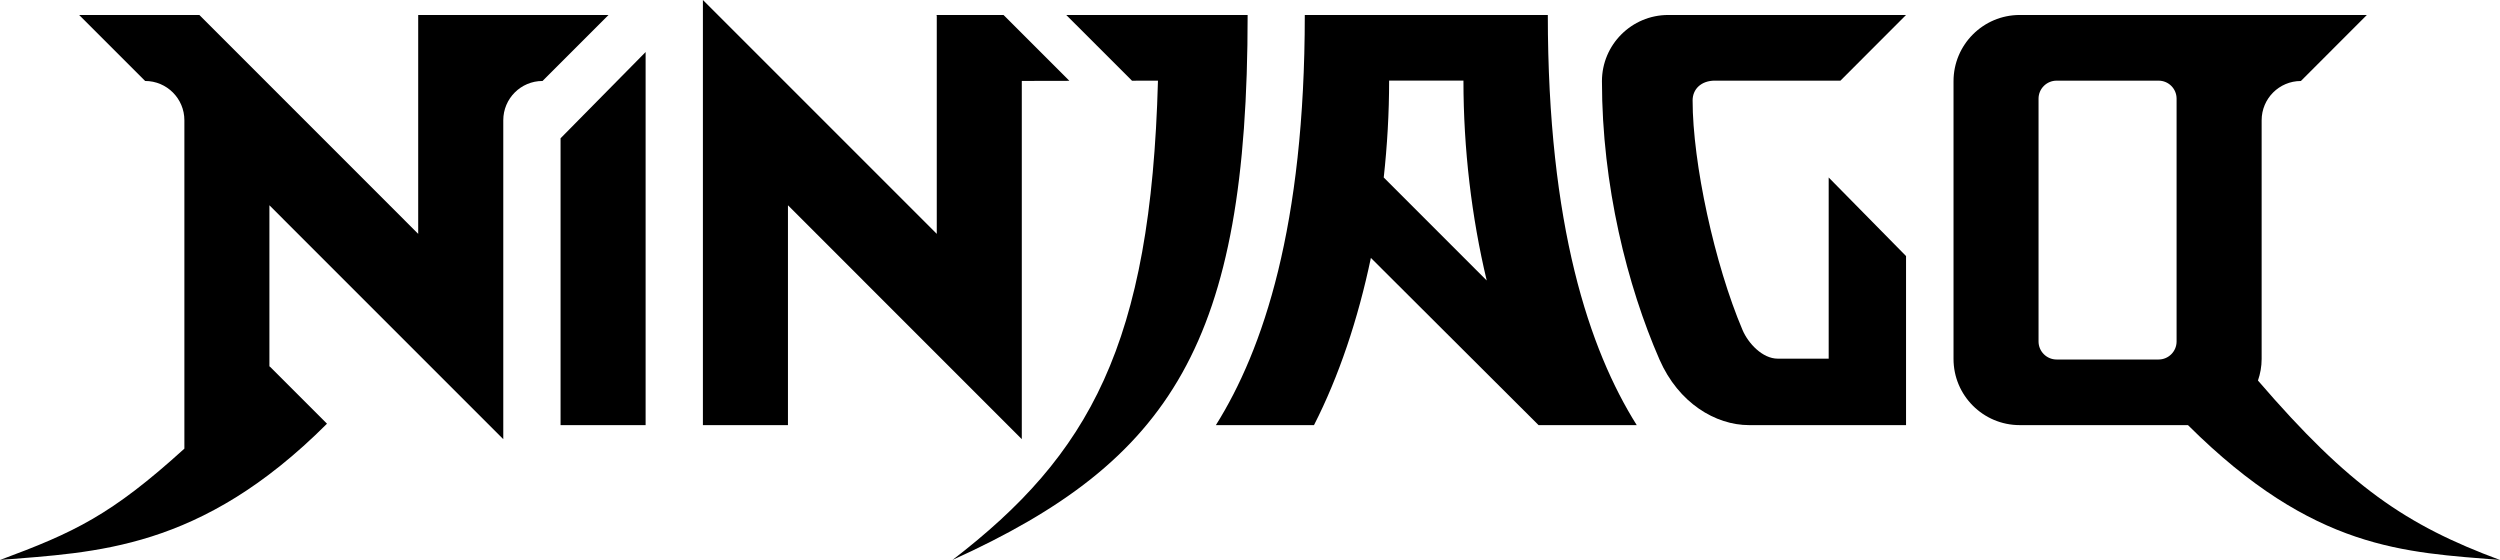
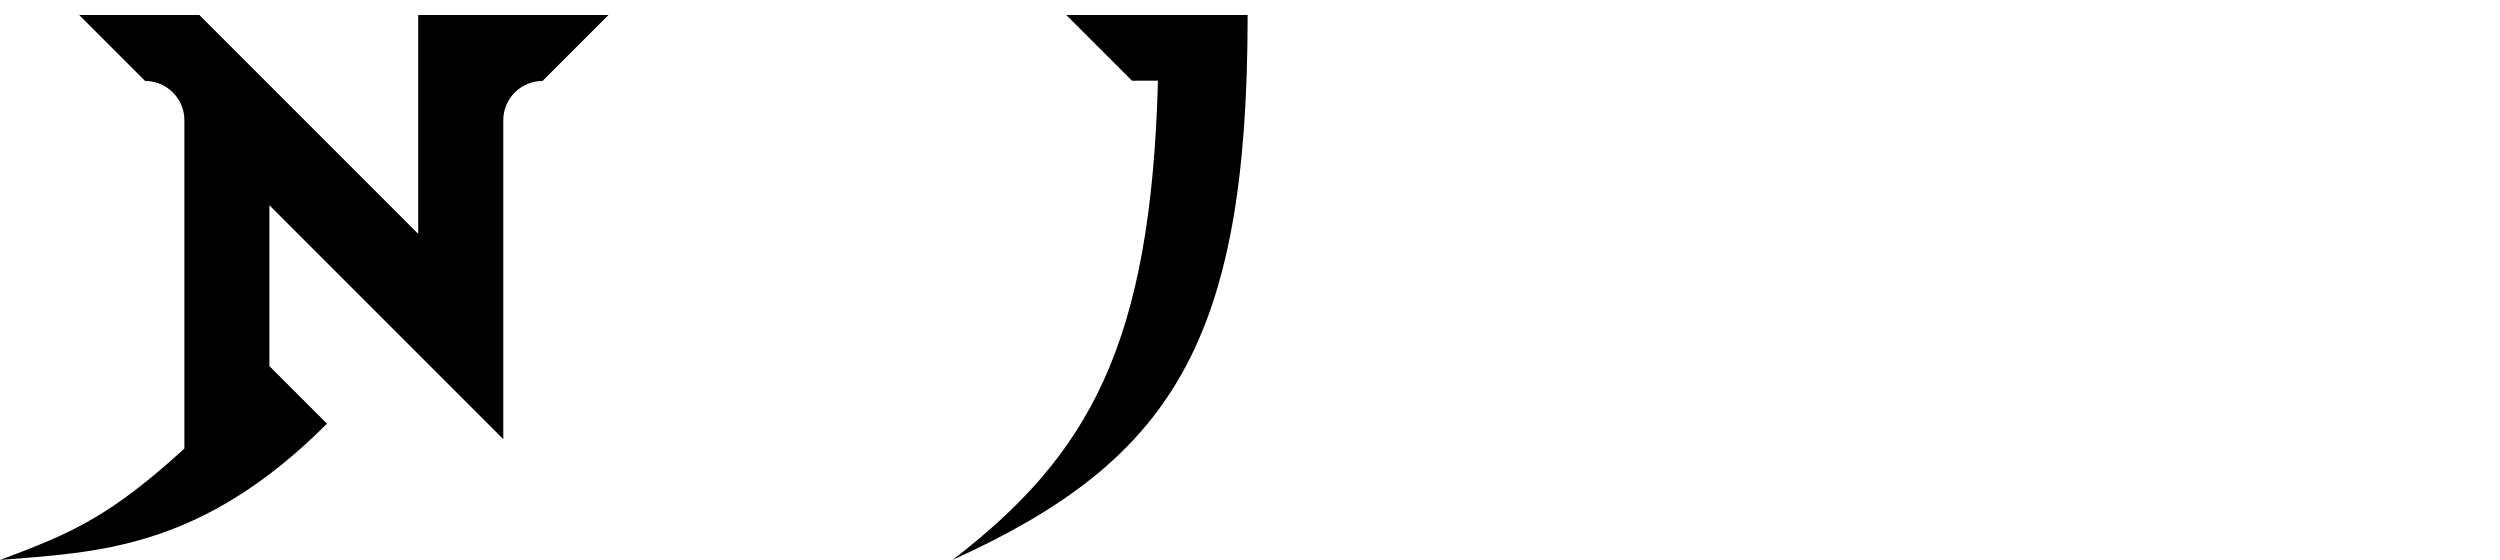
<svg xmlns="http://www.w3.org/2000/svg" width="1000" height="223.991" id="svg8925">
  <defs id="defs8927">
    <clipPath id="clipPath4091">
      <path d="m 71.385,470.574 -30.188,0 0,135.072 30.188,0 0,-135.072 z" id="path4093" />
    </clipPath>
  </defs>
  <path style="fill:#000000;fill-opacity:1;fill-rule:nonzero;stroke:none" id="path4163" d="m 167.28,5.99 0,87.558 C 150.172,76.421 84.033,10.282 79.742,5.99 l -48.099,0 26.409,26.399 c 8.661,0 15.7,7.029 15.7,15.71 l 0,131.356 C 44.468,206.039 29.759,212.952 0,223.991 38.138,220.816 80.023,220.263 130.793,169.483 L 107.869,146.56 c -0.039,0.039 -0.078,0.068 -0.107,0.107 l 0,-64.557 93.548,93.558 0,-127.569 c 0,-8.68 7.029,-15.709 15.7,-15.709 L 243.41,5.99" />
-   <path d="m 258.246,170.047 0,-149.231 -34.021,34.497 0,114.734" id="path4167" style="fill:#000000;fill-opacity:1;fill-rule:nonzero;stroke:none" />
-   <path style="fill:#000000;fill-opacity:1;fill-rule:nonzero;stroke:none" id="path4171" d="m 553.493,70.993 c 1.408,-12.787 2.155,-25.778 2.155,-38.74 l 29.73,0 c 0,27.273 3.253,54.605 9.311,79.946 L 553.493,70.993 Z M 654.692,170.047 C 635.74,139.851 619.127,90.48 619.127,5.99 l -97.209,0 c 0,84.49 -16.612,133.861 -35.565,164.057 l 39.245,0 c 9.952,-19.496 17.632,-42.4 22.758,-66.887 l 67.071,66.887" />
-   <path d="m 711.093,143.463 c -6.117,0 -11.826,-6.146 -14.078,-11.457 -11.185,-26.273 -19.972,-66.858 -19.972,-91.839 0,-4.495 3.398,-7.913 8.913,-7.913 l 50.226,0 26.234,-26.263 -95.131,0 c -14.622,0 -26.506,11.865 -26.506,26.477 0,41.711 10.156,81.917 23.011,111.335 7.631,17.457 22.457,26.244 35.837,26.244 l 62.789,0 0,-67.625 -30.943,-31.429 0,72.47" id="path4175" style="fill:#000000;fill-opacity:1;fill-rule:nonzero;stroke:none" />
-   <path style="fill:#000000;fill-opacity:1;fill-rule:nonzero;stroke:none" id="path4179" d="m 870.634,136.598 c 0,3.961 -3.223,7.204 -7.214,7.204 l -40.779,0 c -3.971,0 -7.224,-3.243 -7.224,-7.204 l 0,-97.141 c 0,-3.971 3.253,-7.195 7.224,-7.195 l 40.779,0 c 3.99,0 7.214,3.223 7.214,7.195 l 0,97.141 z M 1000,223.991 c -37.662,-13.962 -60.362,-29.419 -96.82,-71.78 0.942,-2.709 1.476,-5.612 1.476,-8.631 l 0,-95.471 c 0,-8.69 7.029,-15.71 15.7,-15.71 l 26.39,-26.409 -138.842,0 c -14.622,0 -26.496,11.865 -26.496,26.487 l 0,111.102 c 0,14.622 11.874,26.467 26.496,26.467 l 67.285,0 C 925.647,220.263 961.979,220.836 1000,223.991" />
  <path d="m 426.496,5.99 26.302,26.293 10.389,-0.029 C 460.352,137.919 435.778,181.892 380.98,223.991 468.547,184.28 499.053,137.006 499.053,5.99" id="path4183" style="fill:#000000;fill-opacity:1;fill-rule:nonzero;stroke:none" />
  <g transform="matrix(0,9.709,9.709,0,408.719,32.37)" id="g4185" style="fill:#000000">
-     <path d="m 0,0 -0.004,1.961 -2.713,-2.714 0,-2.771 0.022,0.021 8.996,0 c -1.628,-1.628 -8.274,-8.271 -9.635,-9.635 l 17.514,0 0,3.504 -9.057,0 L 14.759,0" id="path4187" style="fill:#000000;fill-opacity:1;fill-rule:nonzero;stroke:none" />
-   </g>
+     </g>
</svg>